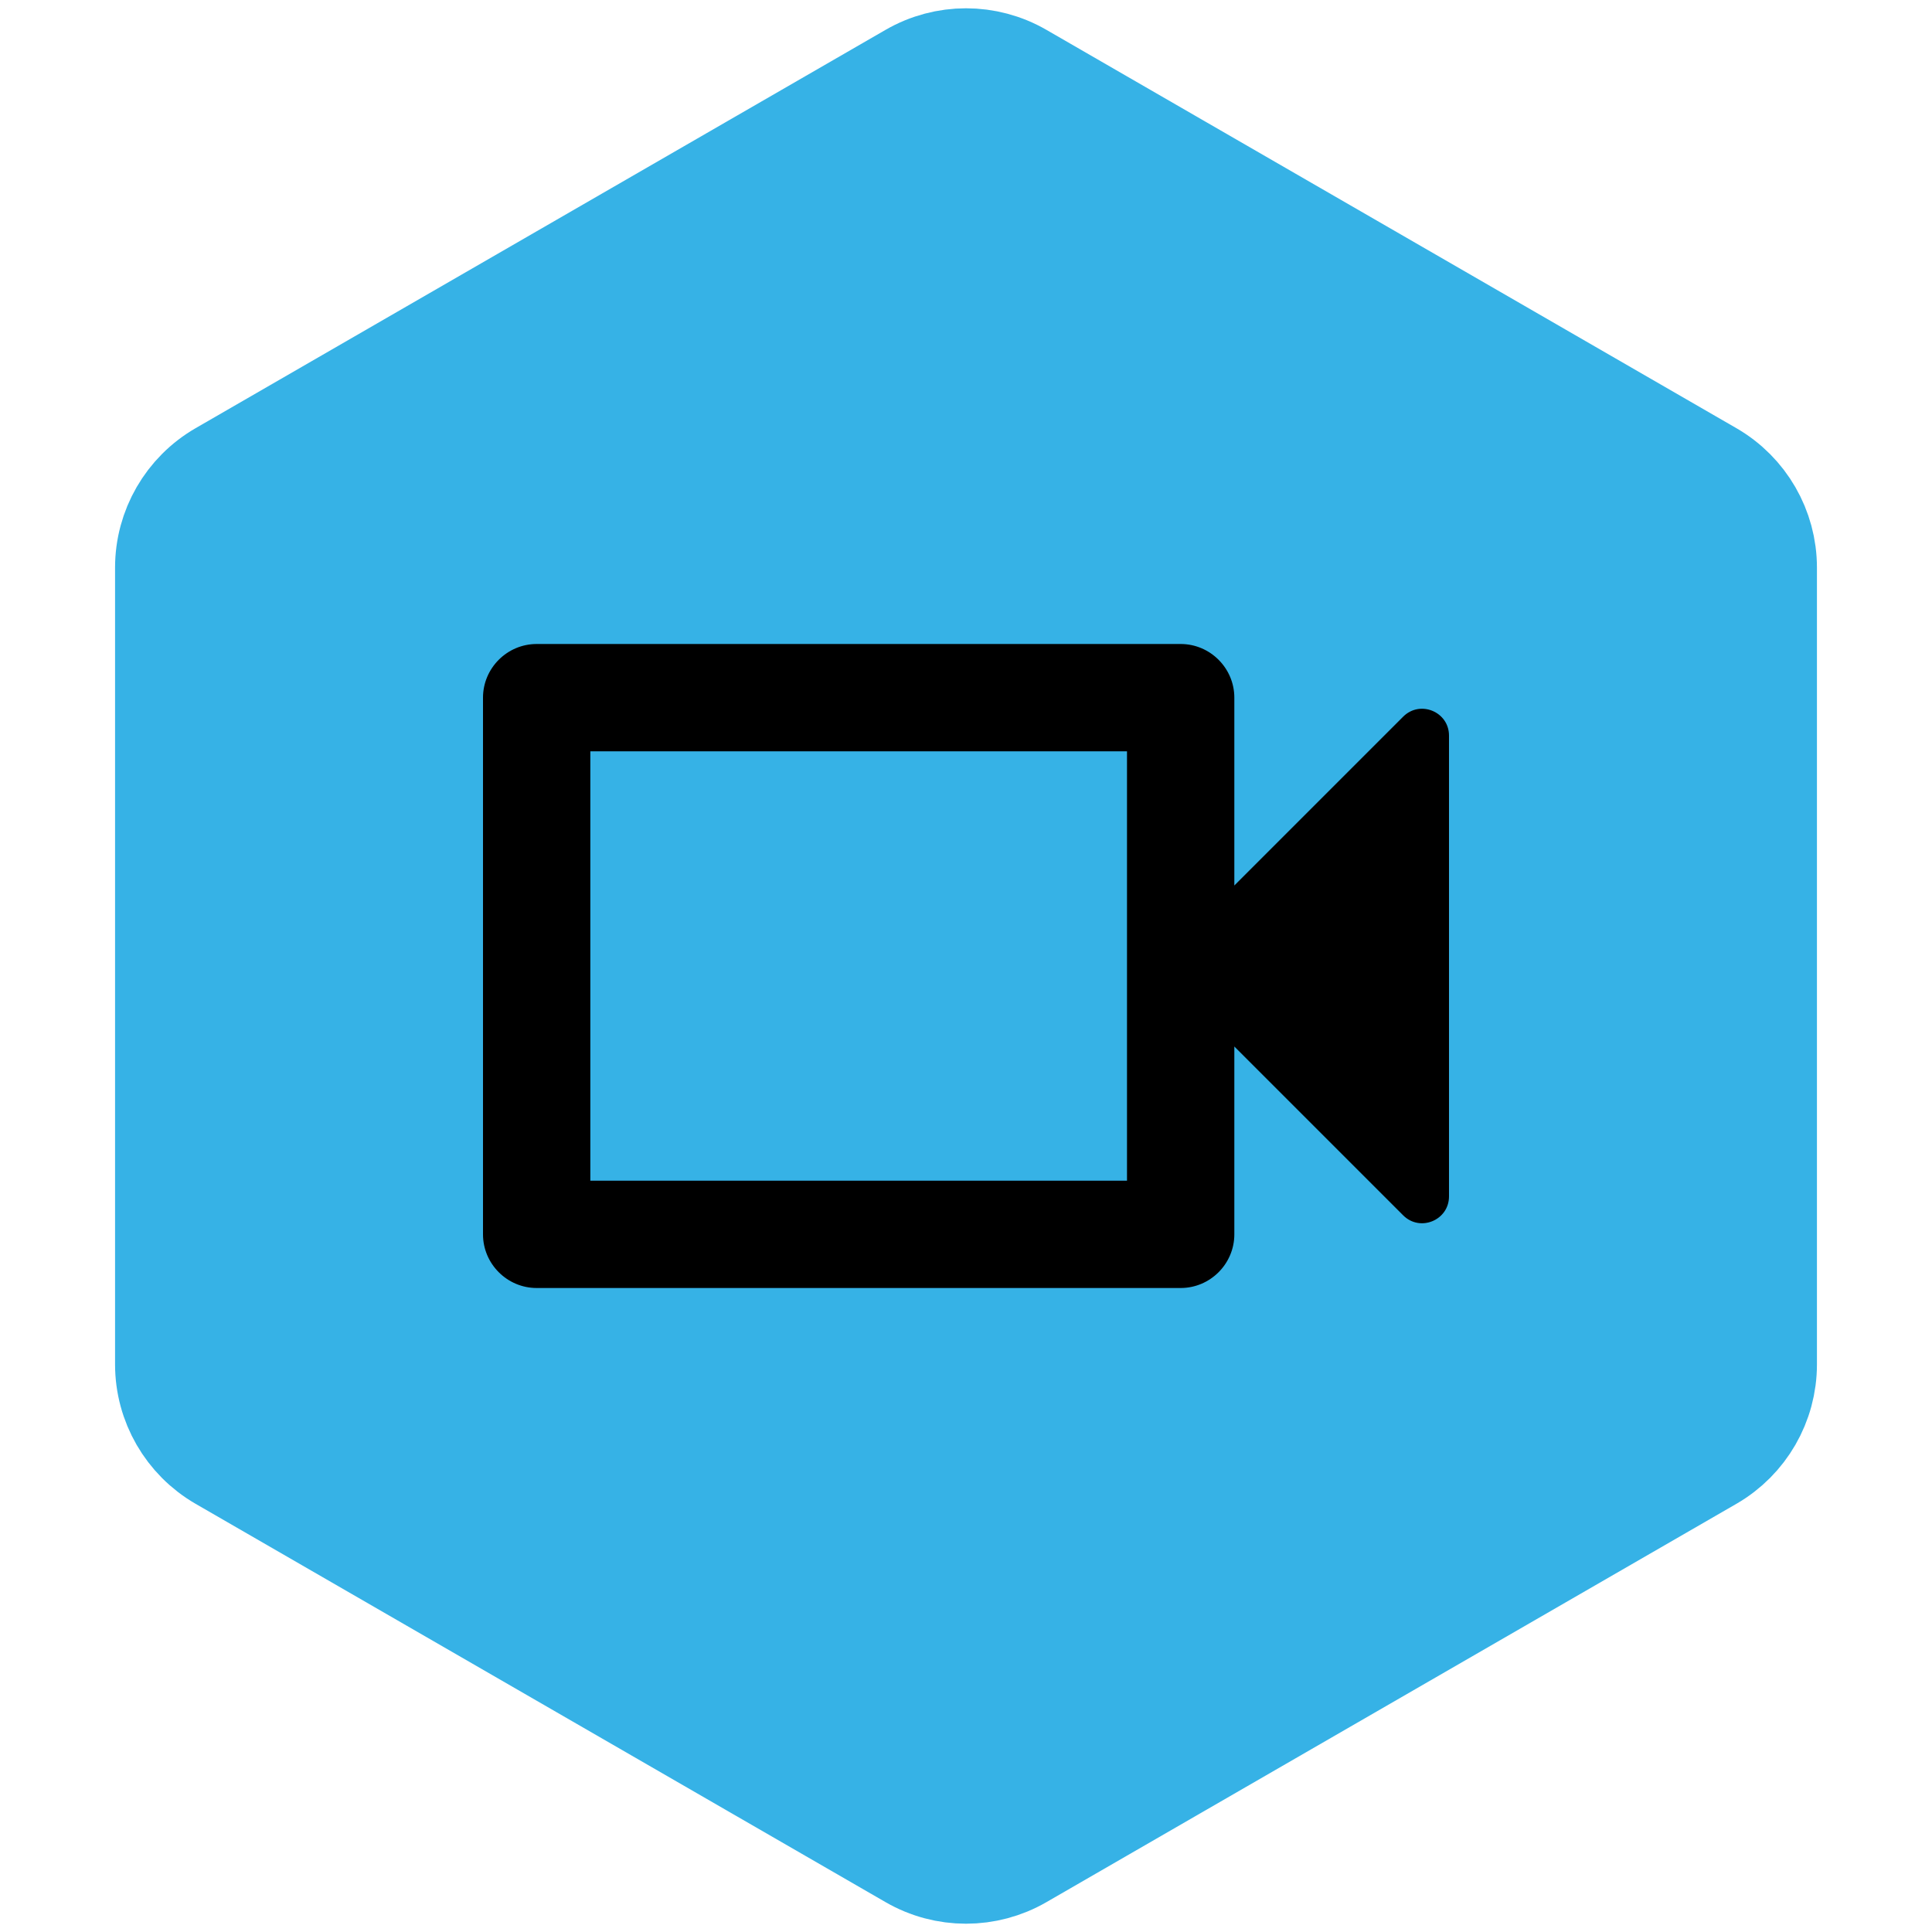
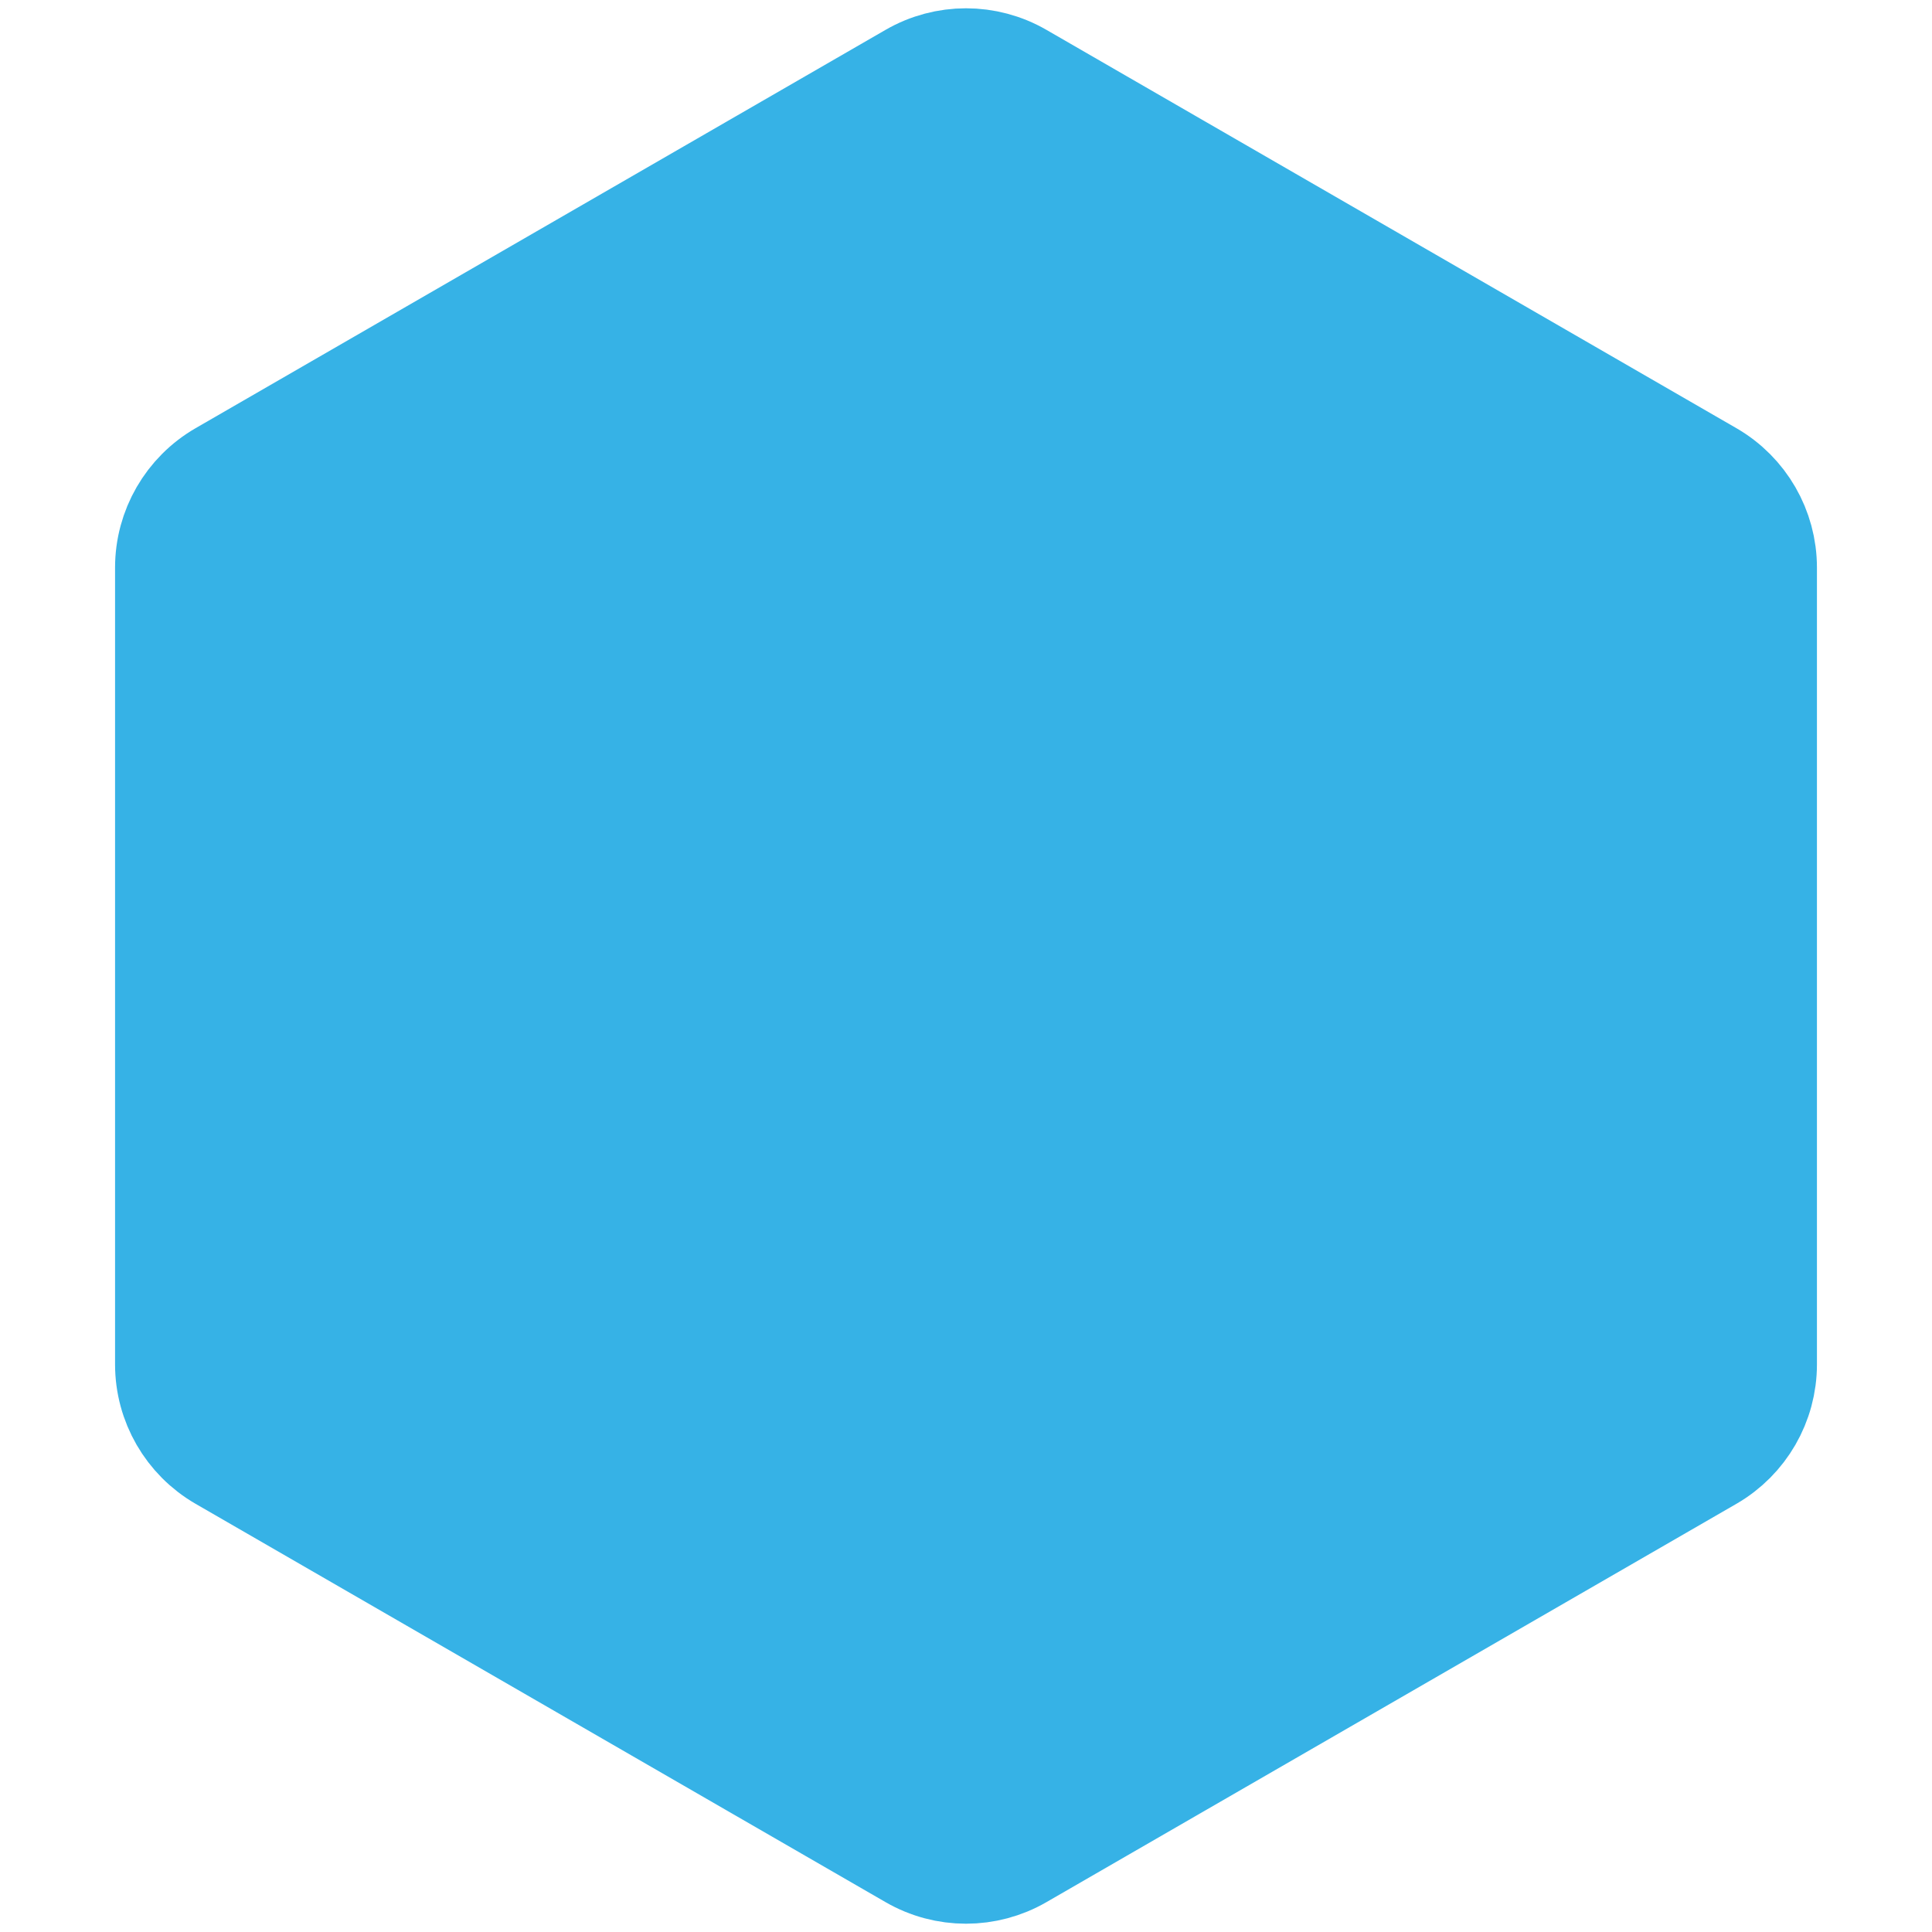
<svg xmlns="http://www.w3.org/2000/svg" width="36" height="36" viewBox="0 0 36 36" fill="none">
  <path d="M31.856 8.845L19 1.423C18.381 1.065 17.619 1.065 17 1.423L4.144 8.845C3.525 9.203 3.144 9.863 3.144 10.577V25.423C3.144 26.137 3.525 26.797 4.144 27.155L17 34.577C17.619 34.935 18.381 34.935 19 34.577L31.856 27.155C32.475 26.797 32.856 26.137 32.856 25.423V10.577C32.856 9.863 32.475 9.203 31.856 8.845Z" fill="#36B2E6" stroke="#36B2E6" stroke-width="2" />
-   <path fill-rule="evenodd" clip-rule="evenodd" d="M10 12H22C22.55 12 23 12.45 23 13V16.5L26.146 13.354C26.461 13.039 27 13.262 27 13.707V22.293C27 22.738 26.461 22.961 26.146 22.646L23 19.5V23C23 23.55 22.55 24 22 24H10C9.45 24 9 23.55 9 23V13C9 12.45 9.45 12 10 12ZM11 22H21V14H11V22Z" fill="black" />
</svg>